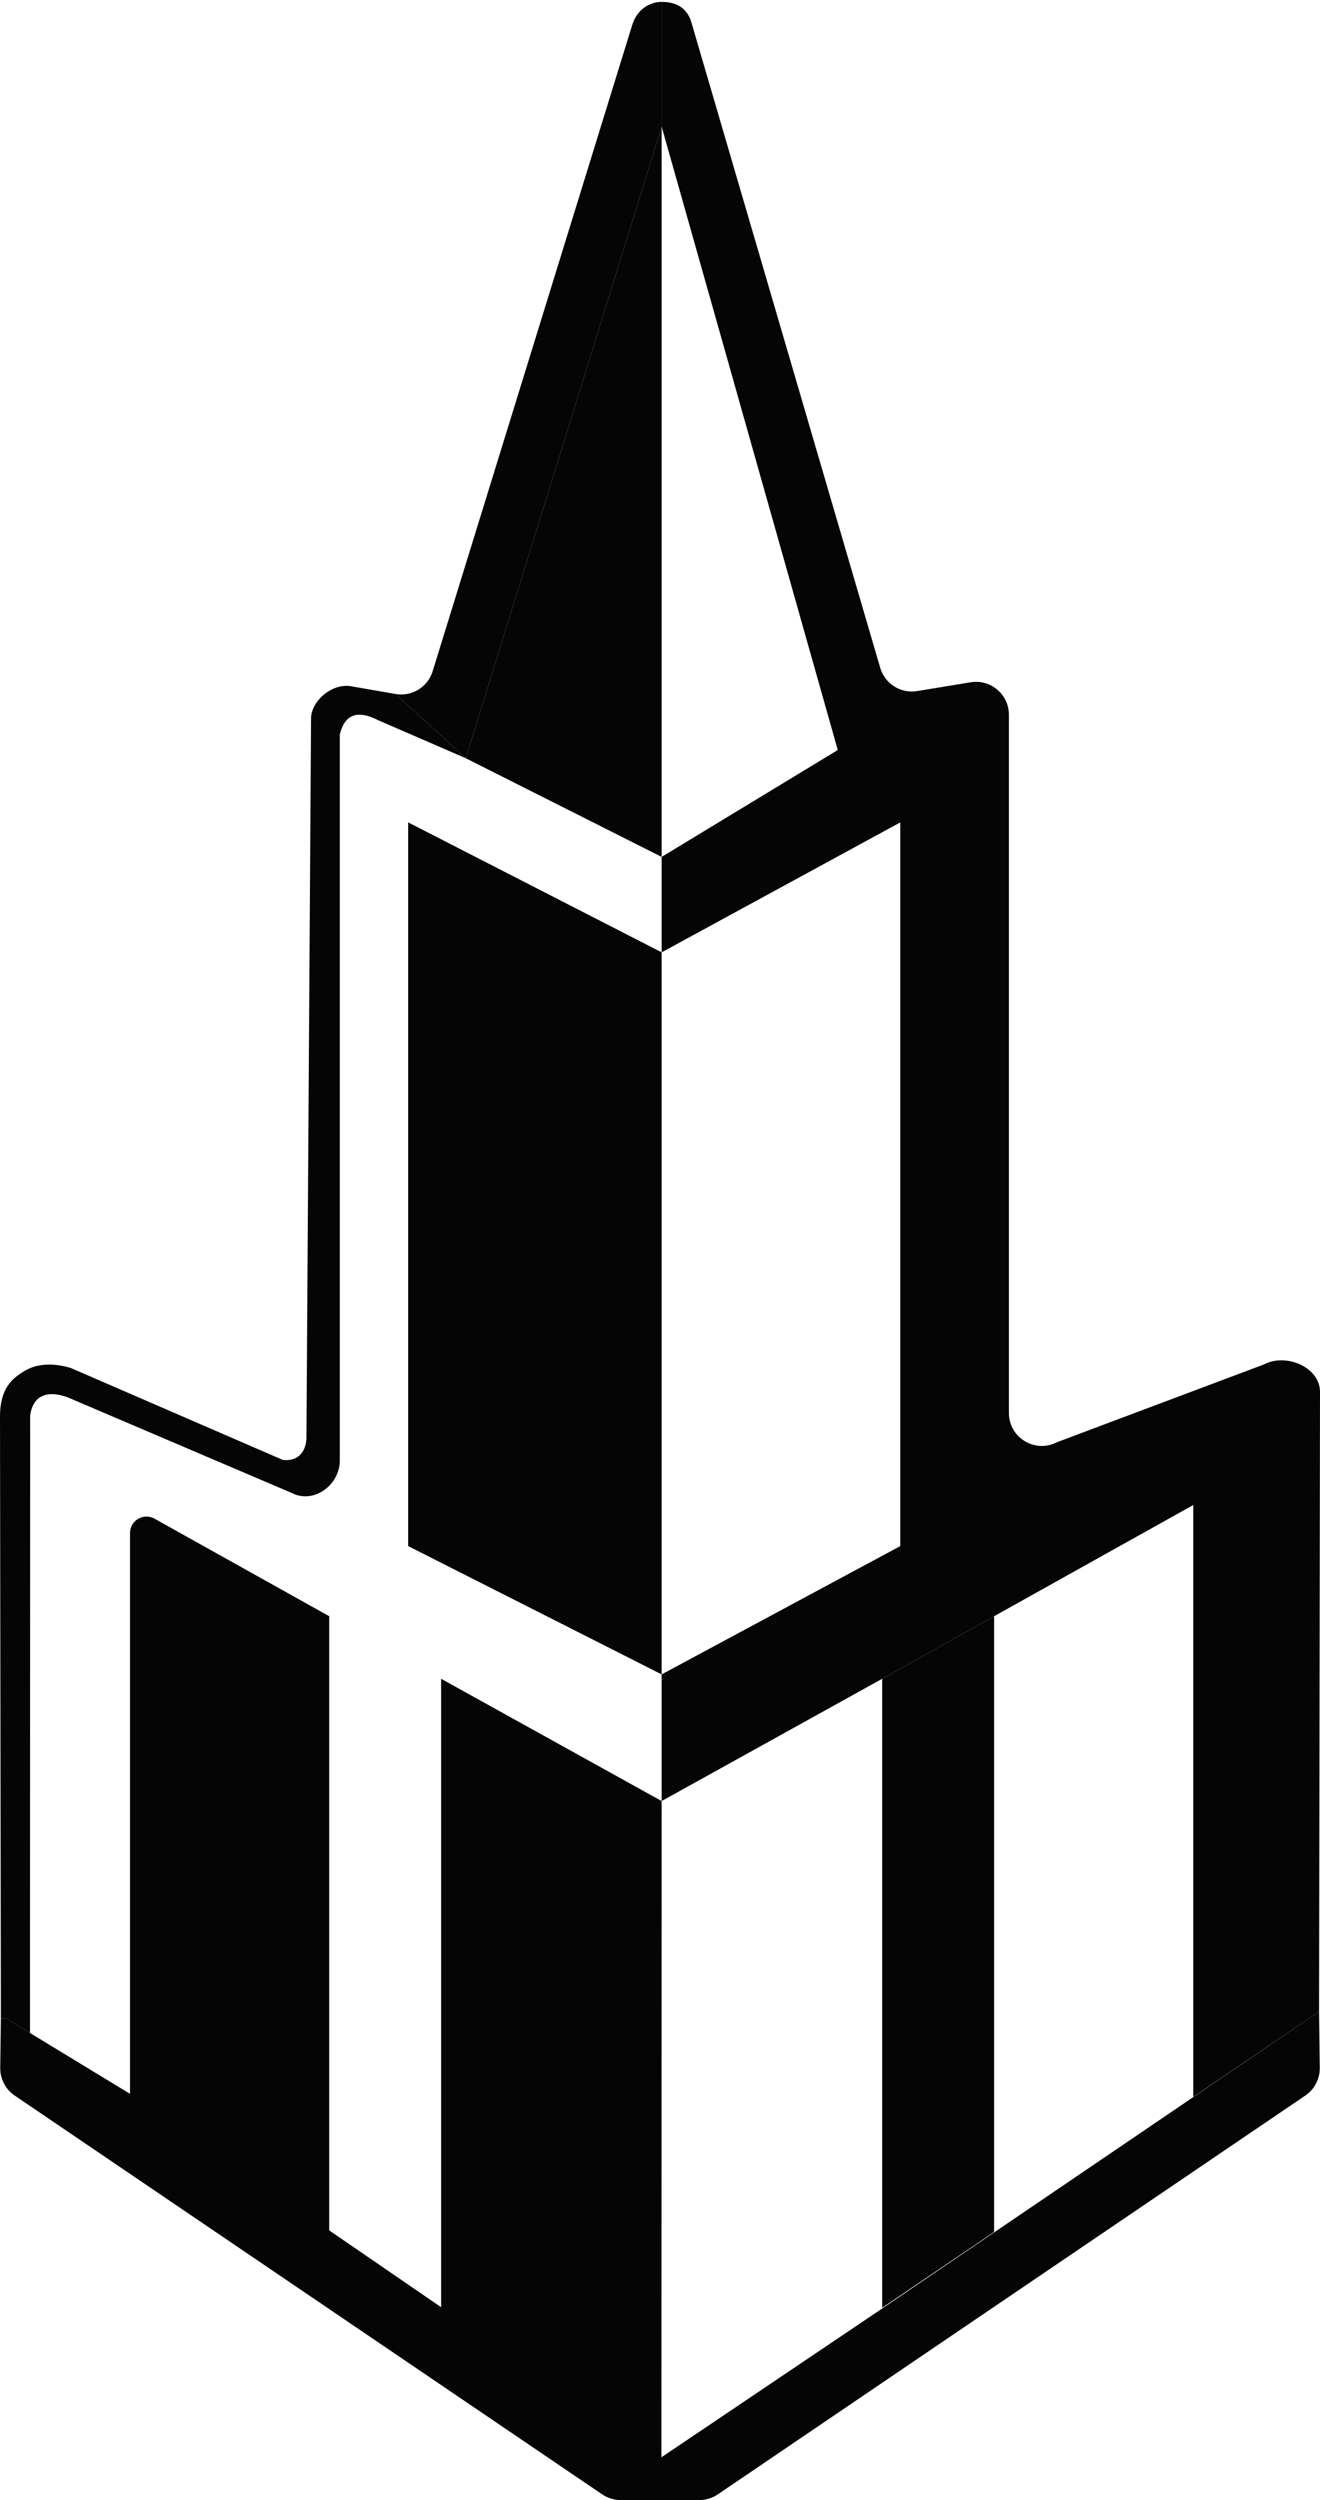
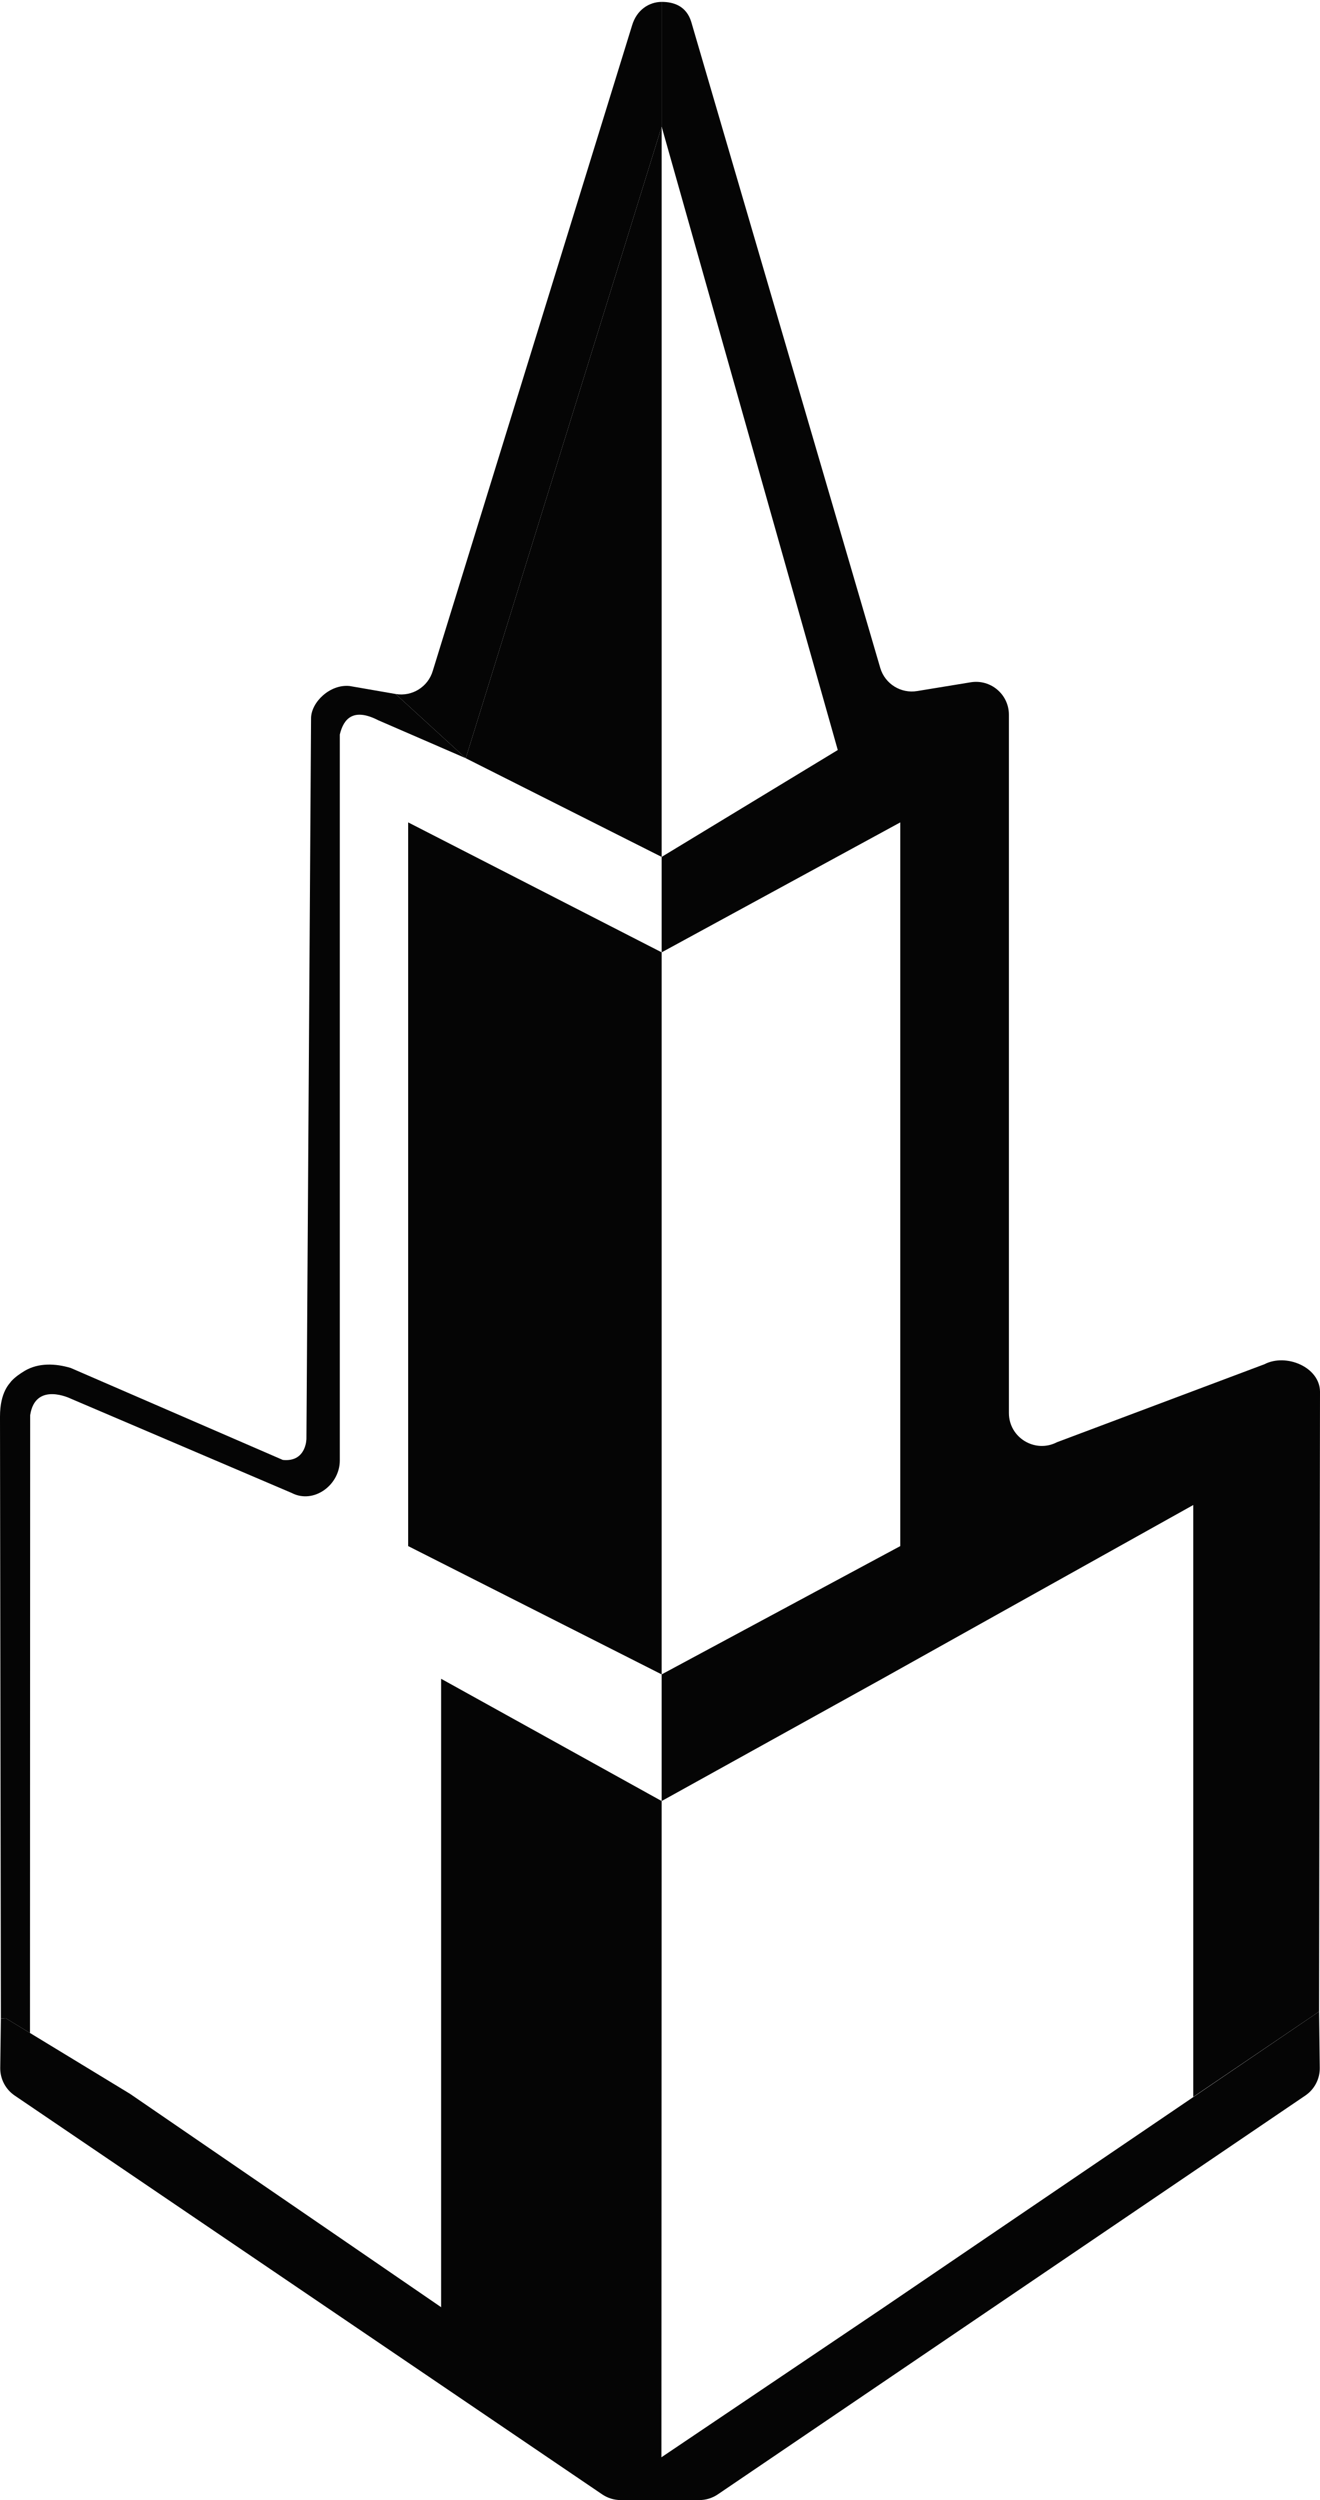
<svg xmlns="http://www.w3.org/2000/svg" width="28" height="53" viewBox="0 0 28 53" fill="none">
  <g clip-path="url(#clip0_35_547)">
    <path d="M13.406 0.544L9.181 14.219C9.082 14.56 8.742 14.773 8.391 14.712L9.88 16.074L14.035 2.685V0.04C13.769 0.041 13.503 0.209 13.406 0.544Z" fill="#050505" />
    <path d="M26.819 28.922L22.421 30.574C21.957 30.815 21.401 30.478 21.401 29.955V15.152C21.401 14.722 21.015 14.394 20.59 14.464L19.455 14.65C19.11 14.707 18.776 14.5 18.674 14.166L14.663 0.464C14.562 0.134 14.298 0.039 14.035 0.04V2.685L17.771 15.9L14.035 18.166V20.189L19.097 17.434V32.776L14.035 35.496V38.181L18.713 35.589L21.087 34.263L25.312 31.905V44.452L27.98 42.644L28 29.5C27.993 28.981 27.281 28.682 26.819 28.922Z" fill="#050505" />
    <path d="M14.035 35.496V20.189L8.658 17.434V32.776L14.035 35.496Z" fill="#050505" />
-     <path d="M18.713 35.589V48.923L21.087 47.315V34.263L18.713 35.589Z" fill="#050505" />
    <path d="M15.225 52.88L27.689 44.424C27.883 44.292 27.998 44.072 27.995 43.838L27.98 42.644L25.312 44.457L21.087 47.326L18.713 48.939L14.03 52.093L9.357 48.911L6.983 47.283L2.758 44.388L0.636 43.098L0.12 42.784L0.019 42.792L0.005 43.838C0.002 44.072 0.117 44.292 0.311 44.424L12.775 52.88C12.891 52.958 13.027 53 13.167 53H14.833C14.973 53 15.109 52.958 15.225 52.88Z" fill="#050505" />
    <path d="M14.03 52.184L14.035 38.181L9.357 35.589V49L14.03 52.184Z" fill="#050505" />
-     <path d="M2.758 32.499V45.388L6.983 48.274V34.263L3.278 32.195C3.045 32.065 2.758 32.233 2.758 32.499Z" fill="#050505" />
    <path d="M6 30.95L1.5 29C1.174 28.902 0.817 28.888 0.524 29.061C0.421 29.122 0.319 29.195 0.24 29.28C0.209 29.33 0 29.5 0 30.031L0.019 42.792L0.12 42.784L0.636 43.098L0.64 30C0.75 29.28 1.5 29.65 1.5 29.65L6.188 31.65C6.653 31.891 7.208 31.484 7.208 30.961V15.572C7.289 15.23 7.5 15 8.026 15.27L9.88 16.074L8.391 14.712L7.416 14.543C7 14.5 6.598 14.887 6.598 15.23L6.5 30.5C6.5 30.5 6.5 31 6 30.95Z" fill="#050505" />
    <path d="M14.035 18.166V2.685L9.88 16.074L14.035 18.166Z" fill="#050505" />
  </g>
  <defs>
    <clipPath id="clip0_35_547">
      <rect width="28" height="53" fill="white" />
    </clipPath>
  </defs>
</svg>